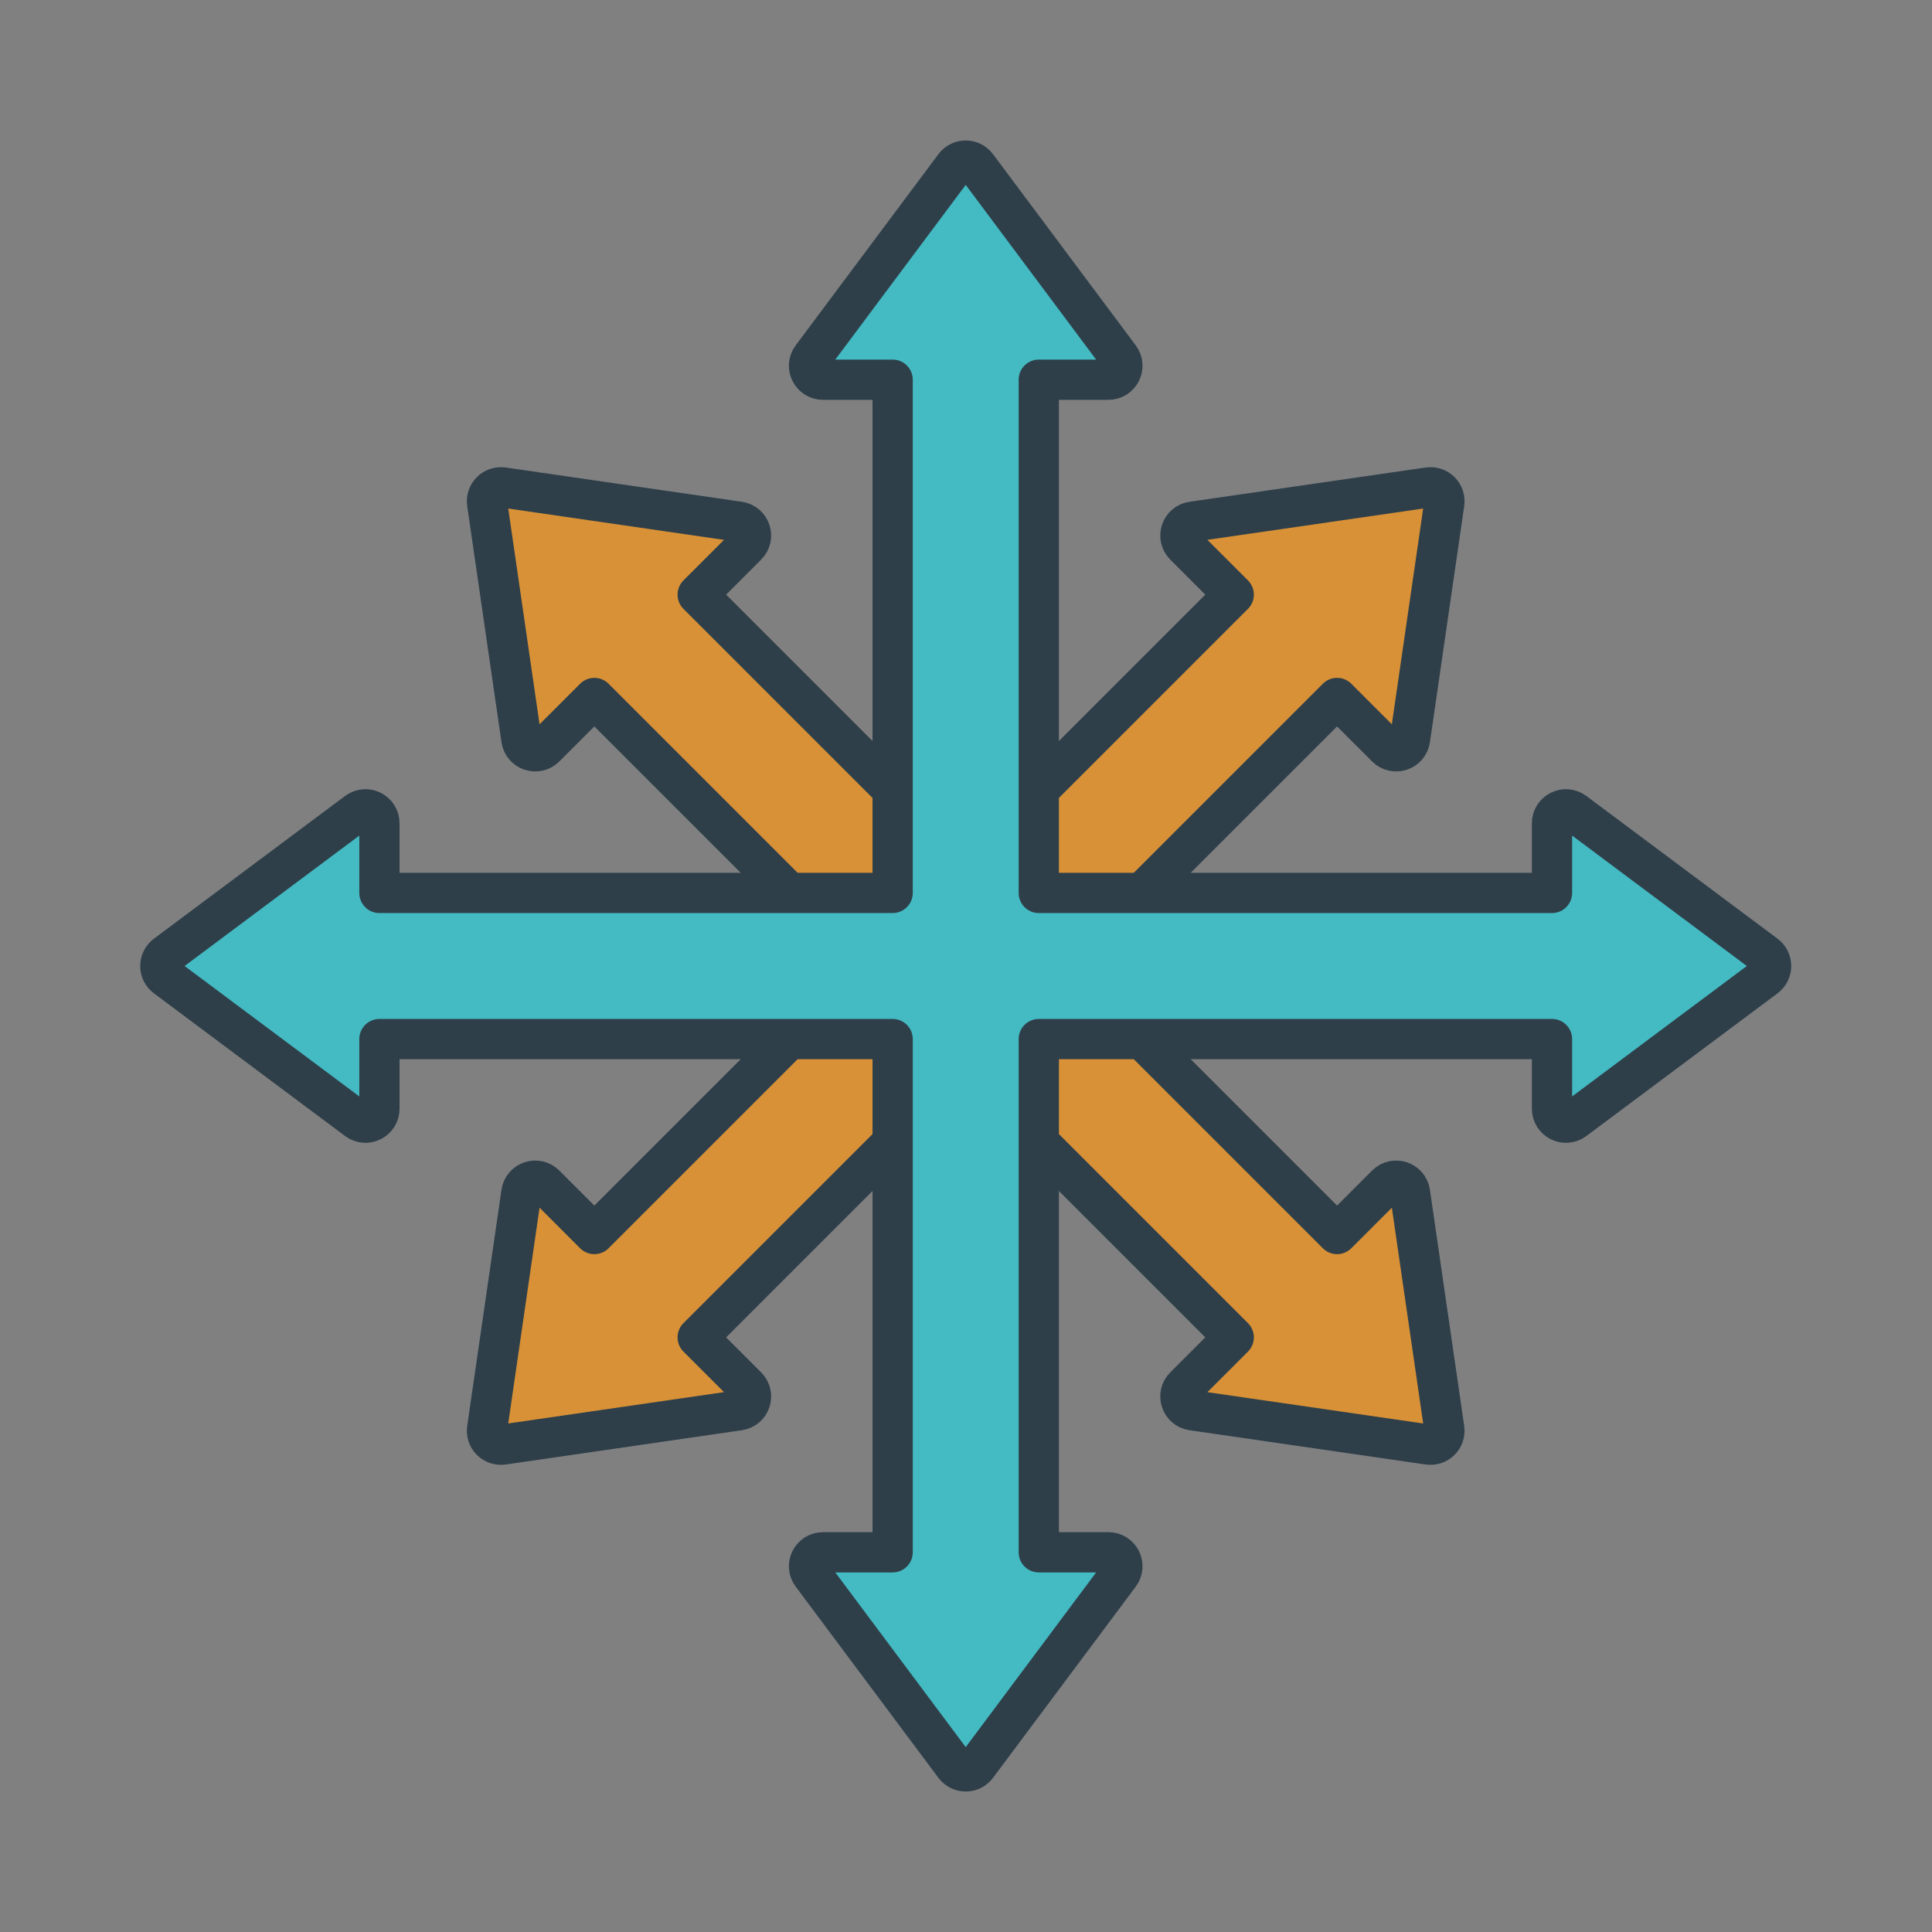
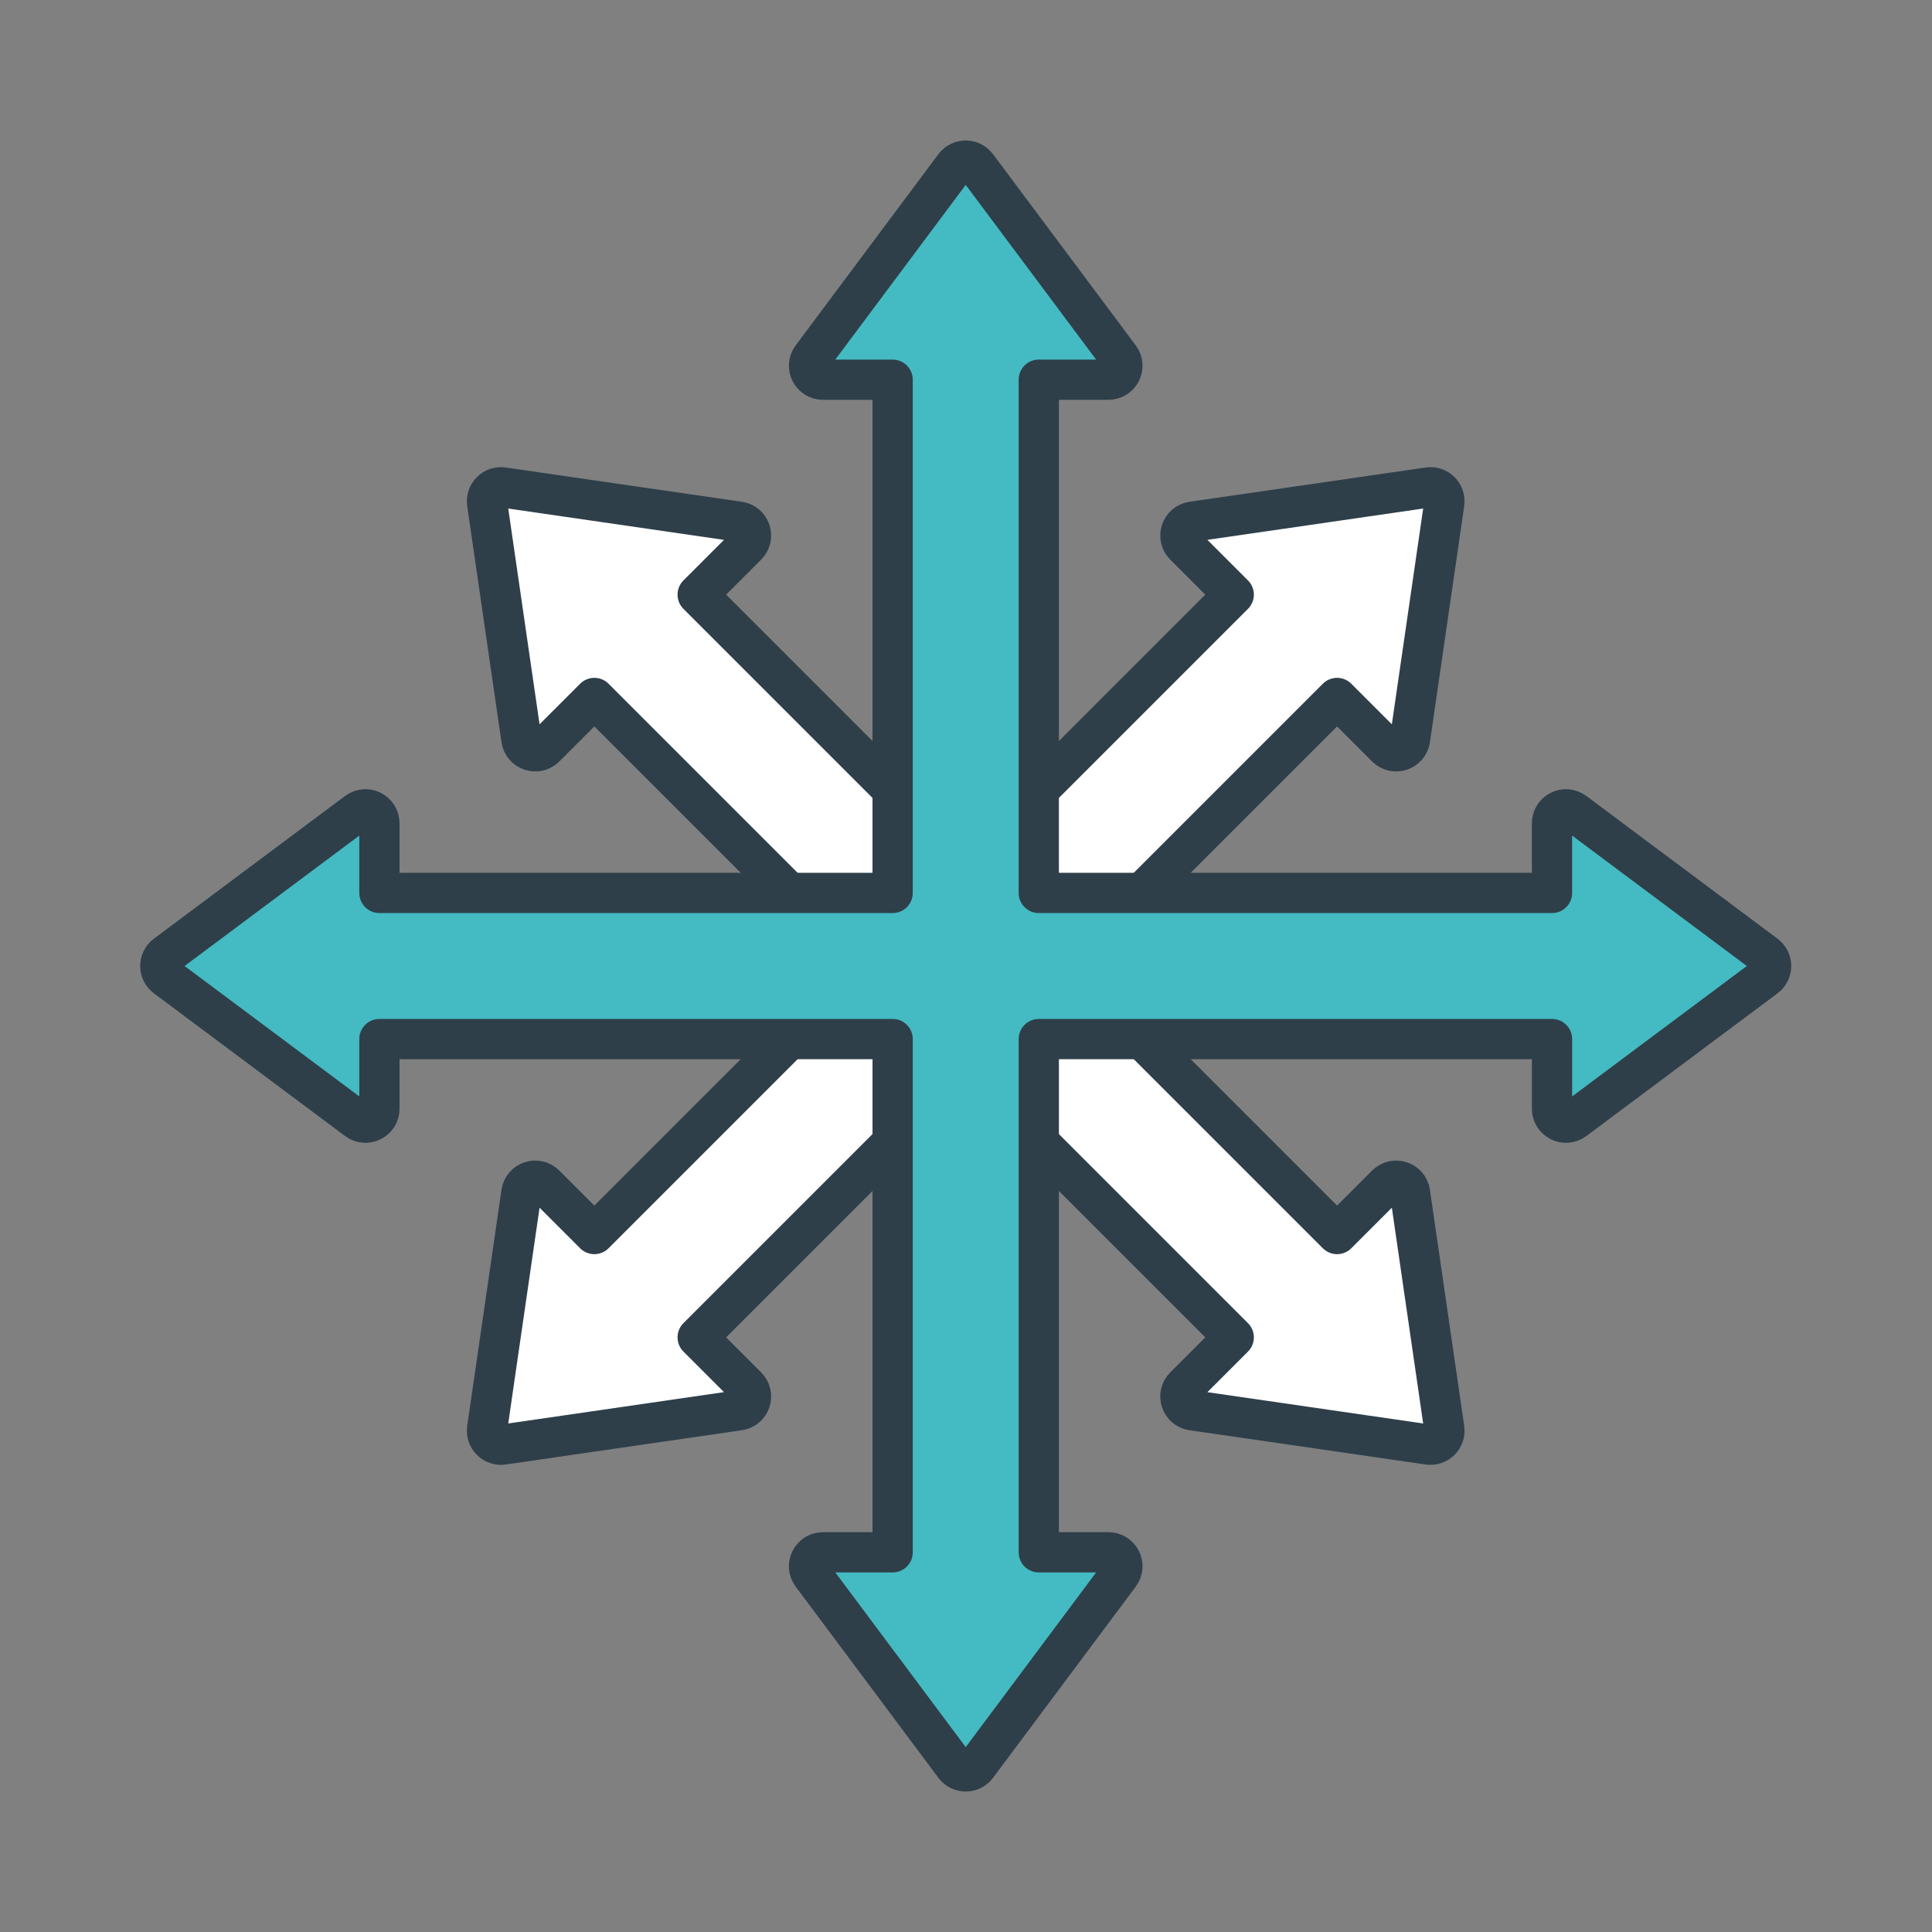
<svg xmlns="http://www.w3.org/2000/svg" id="Layer_1" data-name="Layer 1" viewBox="0 0 288 288">
  <rect x="0" y="0" width="288" height="288" fill="#808080" stroke="none" />
  <defs>
    <style>
      .cls-1 {
        fill: #fff;
      }

      .cls-2 {
        fill: none;
        stroke: #2e3f4a;
        stroke-linecap: round;
        stroke-linejoin: round;
        stroke-width: 6px;
      }

      .cls-3 {
        fill: #44bac2;
      }

      .cls-4 {
        fill: #d89136;
      }
    </style>
  </defs>
  <g>
    <path class="cls-1" d="M210.187,177.785c-.246-1.694-2.319-2.383-3.53-1.172l-7.342,7.342-39.955-39.955,39.955-39.955,7.342,7.342c1.211,1.211,3.284.522,3.53-1.172l5.109-35.197c.2-1.377-.981-2.558-2.358-2.358l-35.197,5.109c-1.694.246-2.383,2.319-1.172,3.53l7.342,7.342-39.955,39.955-39.955-39.955,7.342-7.342c1.211-1.211.522-3.284-1.172-3.53l-35.197-5.109c-1.377-.2-2.558.981-2.358,2.358l5.109,35.197c.246,1.694,2.319,2.383,3.53,1.172l7.342-7.342,39.955,39.955-39.955,39.955-7.342-7.342c-1.211-1.211-3.284-.522-3.53,1.172l-5.109,35.197c-.2,1.377.981,2.558,2.358,2.358l35.197-5.109c1.694-.246,2.383-2.319,1.172-3.53l-7.342-7.342,39.955-39.955,39.955,39.955-7.342,7.342c-1.211,1.211-.522,3.284,1.172,3.53l35.197,5.109c1.377.2,2.558-.981,2.358-2.358l-5.109-35.197Z" />
-     <path class="cls-4" d="M210.274,177.785c-.246-1.694-2.319-2.383-3.53-1.172l-7.342,7.342-39.955-39.955,39.955-39.955,7.342,7.342c1.211,1.211,3.284.522,3.53-1.172l5.109-35.197c.2-1.377-.981-2.558-2.358-2.358l-35.197,5.109c-1.694.246-2.383,2.319-1.172,3.53l7.342,7.342-39.955,39.955-39.955-39.955,7.342-7.342c1.211-1.211.522-3.284-1.172-3.53l-35.197-5.109c-1.377-.2-2.558.981-2.358,2.358l5.109,35.197c.246,1.694,2.319,2.383,3.53,1.172l7.342-7.342,39.955,39.955-39.955,39.955-7.342-7.342c-1.211-1.211-3.284-.522-3.53,1.172l-5.109,35.197c-.2,1.377.981,2.558,2.358,2.358l35.197-5.109c1.694-.246,2.383-2.319,1.172-3.53l-7.342-7.342,39.955-39.955,39.955,39.955-7.342,7.342c-1.211,1.211-.522,3.284,1.172,3.53l35.197,5.109c1.377.2,2.558-.981,2.358-2.358l-5.109-35.197Z" />
    <path class="cls-2" d="M210.187,177.785c-.246-1.694-2.319-2.383-3.53-1.172l-7.342,7.342-39.955-39.955,39.955-39.955,7.342,7.342c1.211,1.211,3.284.522,3.53-1.172l5.109-35.197c.2-1.377-.981-2.558-2.358-2.358l-35.197,5.109c-1.694.246-2.383,2.319-1.172,3.53l7.342,7.342-39.955,39.955-39.955-39.955,7.342-7.342c1.211-1.211.522-3.284-1.172-3.53l-35.197-5.109c-1.377-.2-2.558.981-2.358,2.358l5.109,35.197c.246,1.694,2.319,2.383,3.53,1.172l7.342-7.342,39.955,39.955-39.955,39.955-7.342-7.342c-1.211-1.211-3.284-.522-3.53,1.172l-5.109,35.197c-.2,1.377.981,2.558,2.358,2.358l35.197-5.109c1.694-.246,2.383-2.319,1.172-3.53l-7.342-7.342,39.955-39.955,39.955,39.955-7.342,7.342c-1.211,1.211-.522,3.284,1.172,3.53l35.197,5.109c1.377.2,2.558-.981,2.358-2.358l-5.109-35.197Z" />
  </g>
  <g>
    <path class="cls-1" d="M263.179,142.333l-28.5-21.275c-1.372-1.024-3.325-.045-3.325,1.667v10.383h-76.505V56.603h10.383c1.712,0,2.692-1.953,1.667-3.325l-21.275-28.5c-.832-1.115-2.502-1.115-3.334,0l-21.275,28.5c-1.024,1.372-.045,3.325,1.667,3.325h10.383v76.505H56.56v-10.383c0-1.712-1.953-2.691-3.325-1.667l-28.5,21.275c-1.115.832-1.115,2.502,0,3.334l28.5,21.275c1.372,1.024,3.325.045,3.325-1.667v-10.383h76.505v76.505h-10.383c-1.712,0-2.692,1.953-1.667,3.325l21.275,28.5c.832,1.115,2.502,1.115,3.334,0l21.275-28.5c1.024-1.372.045-3.325-1.667-3.325h-10.383v-76.505h76.505v10.383c0,1.712,1.953,2.691,3.325,1.667l28.5-21.275c1.115-.832,1.115-2.502,0-3.334Z" />
    <path class="cls-3" d="M263.266,142.333l-28.5-21.275c-1.372-1.024-3.325-.045-3.325,1.667v10.383h-76.505V56.603h10.383c1.712,0,2.692-1.953,1.667-3.325l-21.275-28.5c-.832-1.115-2.502-1.115-3.334,0l-21.275,28.5c-1.024,1.372-.045,3.325,1.667,3.325h10.383v76.505H56.646v-10.383c0-1.712-1.953-2.691-3.325-1.667l-28.5,21.275c-1.115.832-1.115,2.502,0,3.334l28.5,21.275c1.372,1.024,3.325.045,3.325-1.667v-10.383h76.505v76.505h-10.383c-1.712,0-2.692,1.953-1.667,3.325l21.275,28.5c.832,1.115,2.502,1.115,3.334,0l21.275-28.5c1.024-1.372.045-3.325-1.667-3.325h-10.383v-76.505h76.505v10.383c0,1.712,1.953,2.691,3.325,1.667l28.5-21.275c1.115-.832,1.115-2.502,0-3.334Z" />
    <path class="cls-2" d="M263.179,142.333l-28.5-21.275c-1.372-1.024-3.325-.045-3.325,1.667v10.383h-76.505V56.603h10.383c1.712,0,2.692-1.953,1.667-3.325l-21.275-28.5c-.832-1.115-2.502-1.115-3.334,0l-21.275,28.5c-1.024,1.372-.045,3.325,1.667,3.325h10.383v76.505H56.56v-10.383c0-1.712-1.953-2.691-3.325-1.667l-28.5,21.275c-1.115.832-1.115,2.502,0,3.334l28.5,21.275c1.372,1.024,3.325.045,3.325-1.667v-10.383h76.505v76.505h-10.383c-1.712,0-2.692,1.953-1.667,3.325l21.275,28.5c.832,1.115,2.502,1.115,3.334,0l21.275-28.5c1.024-1.372.045-3.325-1.667-3.325h-10.383v-76.505h76.505v10.383c0,1.712,1.953,2.691,3.325,1.667l28.5-21.275c1.115-.832,1.115-2.502,0-3.334Z" />
  </g>
</svg>